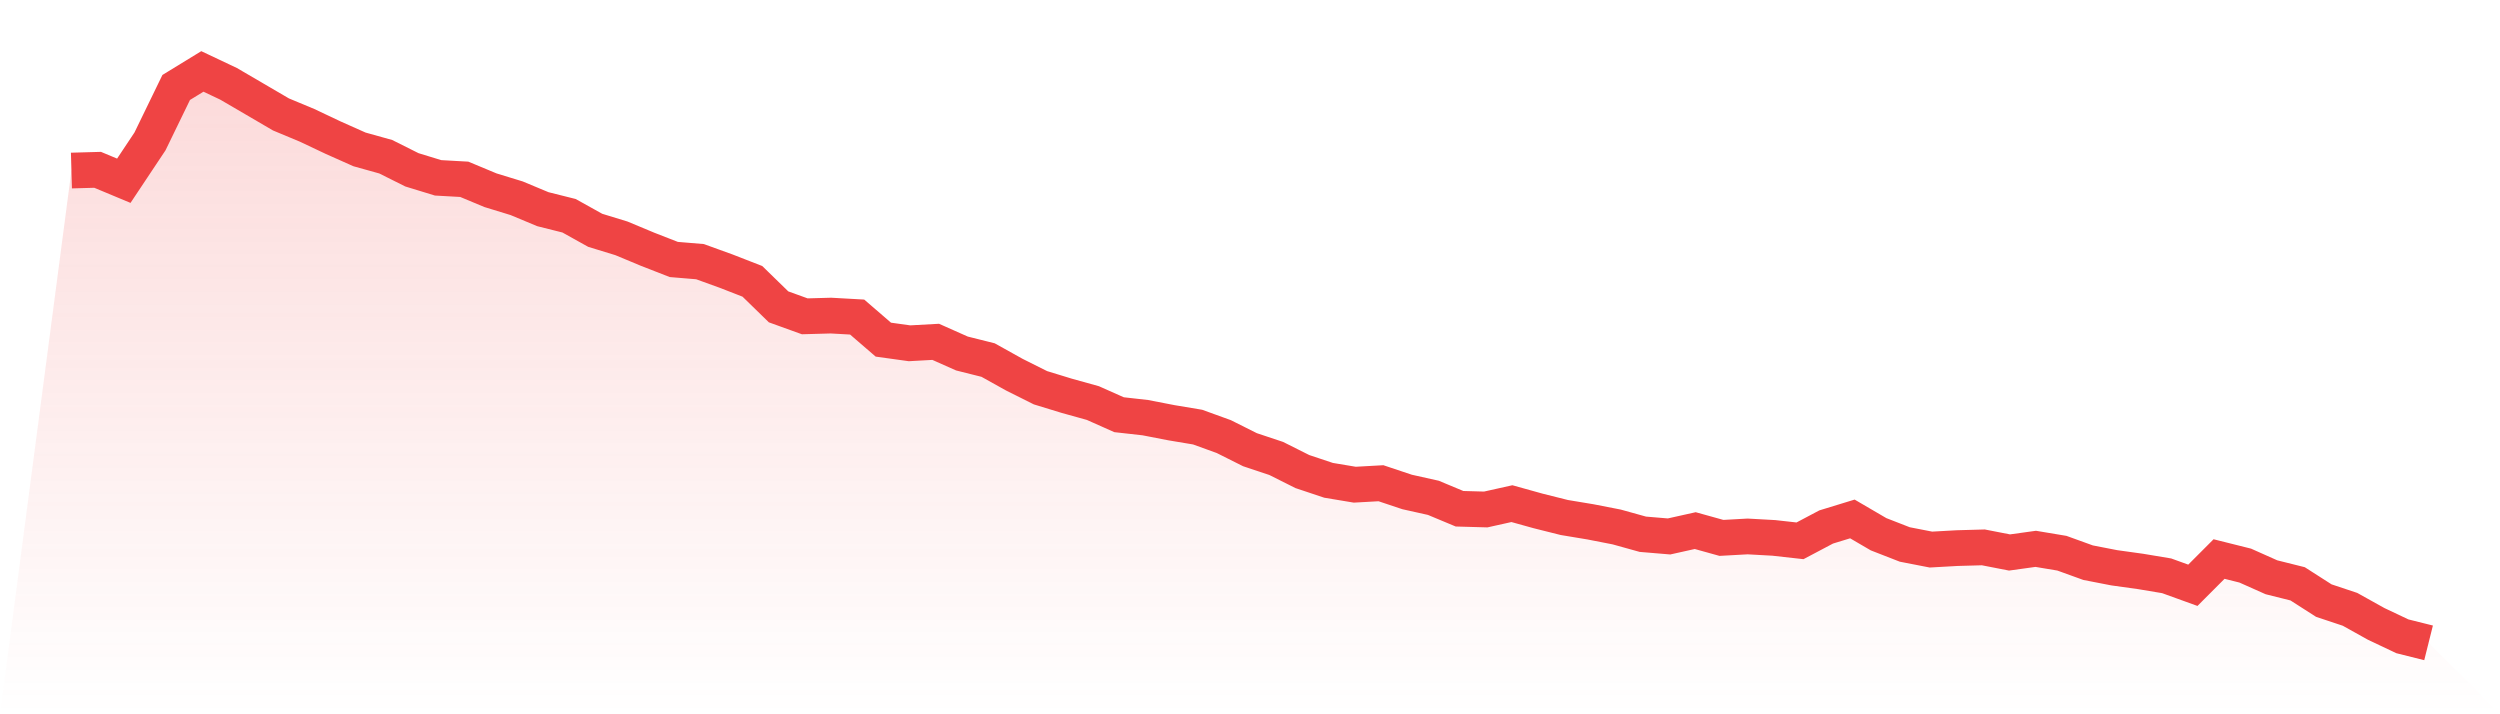
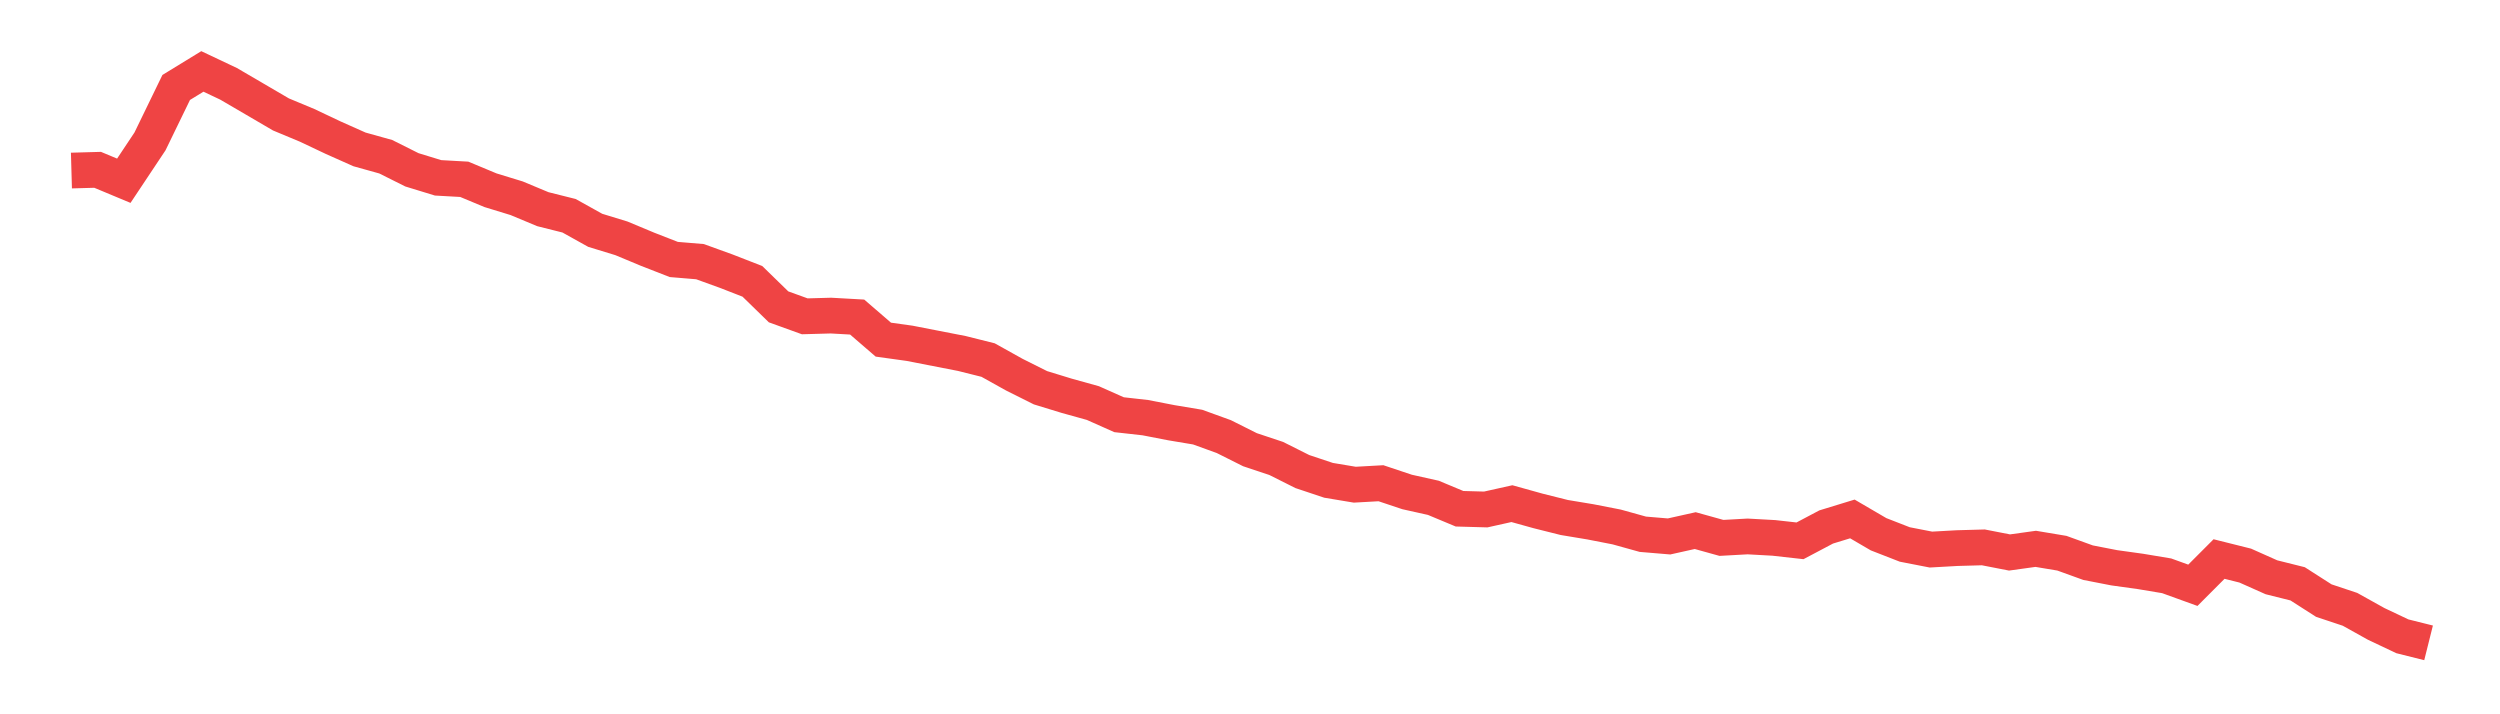
<svg xmlns="http://www.w3.org/2000/svg" viewBox="0 0 140 40">
  <defs>
    <linearGradient id="gradient" x1="0" x2="0" y1="0" y2="1">
      <stop offset="0%" stop-color="#ef4444" stop-opacity="0.2" />
      <stop offset="100%" stop-color="#ef4444" stop-opacity="0" />
    </linearGradient>
  </defs>
-   <path d="M4,9.551 L4,9.551 L5.467,9.51 L6.933,10.122 L8.4,7.918 L9.867,4.898 L11.333,4 L12.8,4.694 L14.267,5.551 L15.733,6.408 L17.2,7.02 L18.667,7.714 L20.133,8.367 L21.6,8.776 L23.067,9.51 L24.533,9.959 L26,10.041 L27.467,10.653 L28.933,11.102 L30.4,11.714 L31.867,12.082 L33.333,12.898 L34.8,13.347 L36.267,13.959 L37.733,14.531 L39.2,14.653 L40.667,15.184 L42.133,15.755 L43.6,17.184 L45.067,17.714 L46.533,17.673 L48,17.755 L49.467,19.02 L50.933,19.224 L52.4,19.143 L53.867,19.796 L55.333,20.163 L56.8,20.98 L58.267,21.714 L59.733,22.163 L61.2,22.571 L62.667,23.224 L64.133,23.388 L65.6,23.673 L67.067,23.918 L68.533,24.449 L70,25.184 L71.467,25.673 L72.933,26.408 L74.4,26.898 L75.867,27.143 L77.333,27.061 L78.8,27.551 L80.267,27.878 L81.733,28.49 L83.2,28.531 L84.667,28.204 L86.133,28.612 L87.6,28.98 L89.067,29.224 L90.533,29.51 L92,29.918 L93.467,30.041 L94.933,29.714 L96.4,30.122 L97.867,30.041 L99.333,30.122 L100.8,30.286 L102.267,29.51 L103.733,29.061 L105.2,29.918 L106.667,30.49 L108.133,30.776 L109.6,30.694 L111.067,30.653 L112.533,30.939 L114,30.735 L115.467,30.98 L116.933,31.51 L118.4,31.796 L119.867,32 L121.333,32.245 L122.8,32.776 L124.267,31.306 L125.733,31.673 L127.2,32.327 L128.667,32.694 L130.133,33.633 L131.6,34.122 L133.067,34.939 L134.533,35.633 L136,36 L140,40 L0,40 z" fill="url(#gradient)" />
-   <path d="M4,9.551 L4,9.551 L5.467,9.51 L6.933,10.122 L8.4,7.918 L9.867,4.898 L11.333,4 L12.8,4.694 L14.267,5.551 L15.733,6.408 L17.2,7.02 L18.667,7.714 L20.133,8.367 L21.6,8.776 L23.067,9.51 L24.533,9.959 L26,10.041 L27.467,10.653 L28.933,11.102 L30.4,11.714 L31.867,12.082 L33.333,12.898 L34.8,13.347 L36.267,13.959 L37.733,14.531 L39.2,14.653 L40.667,15.184 L42.133,15.755 L43.6,17.184 L45.067,17.714 L46.533,17.673 L48,17.755 L49.467,19.02 L50.933,19.224 L52.4,19.143 L53.867,19.796 L55.333,20.163 L56.8,20.98 L58.267,21.714 L59.733,22.163 L61.2,22.571 L62.667,23.224 L64.133,23.388 L65.6,23.673 L67.067,23.918 L68.533,24.449 L70,25.184 L71.467,25.673 L72.933,26.408 L74.4,26.898 L75.867,27.143 L77.333,27.061 L78.8,27.551 L80.267,27.878 L81.733,28.49 L83.2,28.531 L84.667,28.204 L86.133,28.612 L87.6,28.98 L89.067,29.224 L90.533,29.51 L92,29.918 L93.467,30.041 L94.933,29.714 L96.4,30.122 L97.867,30.041 L99.333,30.122 L100.8,30.286 L102.267,29.51 L103.733,29.061 L105.2,29.918 L106.667,30.49 L108.133,30.776 L109.6,30.694 L111.067,30.653 L112.533,30.939 L114,30.735 L115.467,30.98 L116.933,31.51 L118.4,31.796 L119.867,32 L121.333,32.245 L122.8,32.776 L124.267,31.306 L125.733,31.673 L127.2,32.327 L128.667,32.694 L130.133,33.633 L131.6,34.122 L133.067,34.939 L134.533,35.633 L136,36" fill="none" stroke="#ef4444" stroke-width="2" />
+   <path d="M4,9.551 L4,9.551 L5.467,9.51 L6.933,10.122 L8.4,7.918 L9.867,4.898 L11.333,4 L12.8,4.694 L14.267,5.551 L15.733,6.408 L17.2,7.02 L18.667,7.714 L20.133,8.367 L21.6,8.776 L23.067,9.51 L24.533,9.959 L26,10.041 L27.467,10.653 L28.933,11.102 L30.4,11.714 L31.867,12.082 L33.333,12.898 L34.8,13.347 L36.267,13.959 L37.733,14.531 L39.2,14.653 L40.667,15.184 L42.133,15.755 L43.6,17.184 L45.067,17.714 L46.533,17.673 L48,17.755 L49.467,19.02 L50.933,19.224 L53.867,19.796 L55.333,20.163 L56.8,20.98 L58.267,21.714 L59.733,22.163 L61.2,22.571 L62.667,23.224 L64.133,23.388 L65.6,23.673 L67.067,23.918 L68.533,24.449 L70,25.184 L71.467,25.673 L72.933,26.408 L74.4,26.898 L75.867,27.143 L77.333,27.061 L78.8,27.551 L80.267,27.878 L81.733,28.49 L83.2,28.531 L84.667,28.204 L86.133,28.612 L87.6,28.98 L89.067,29.224 L90.533,29.51 L92,29.918 L93.467,30.041 L94.933,29.714 L96.4,30.122 L97.867,30.041 L99.333,30.122 L100.8,30.286 L102.267,29.51 L103.733,29.061 L105.2,29.918 L106.667,30.49 L108.133,30.776 L109.6,30.694 L111.067,30.653 L112.533,30.939 L114,30.735 L115.467,30.98 L116.933,31.51 L118.4,31.796 L119.867,32 L121.333,32.245 L122.8,32.776 L124.267,31.306 L125.733,31.673 L127.2,32.327 L128.667,32.694 L130.133,33.633 L131.6,34.122 L133.067,34.939 L134.533,35.633 L136,36" fill="none" stroke="#ef4444" stroke-width="2" />
</svg>